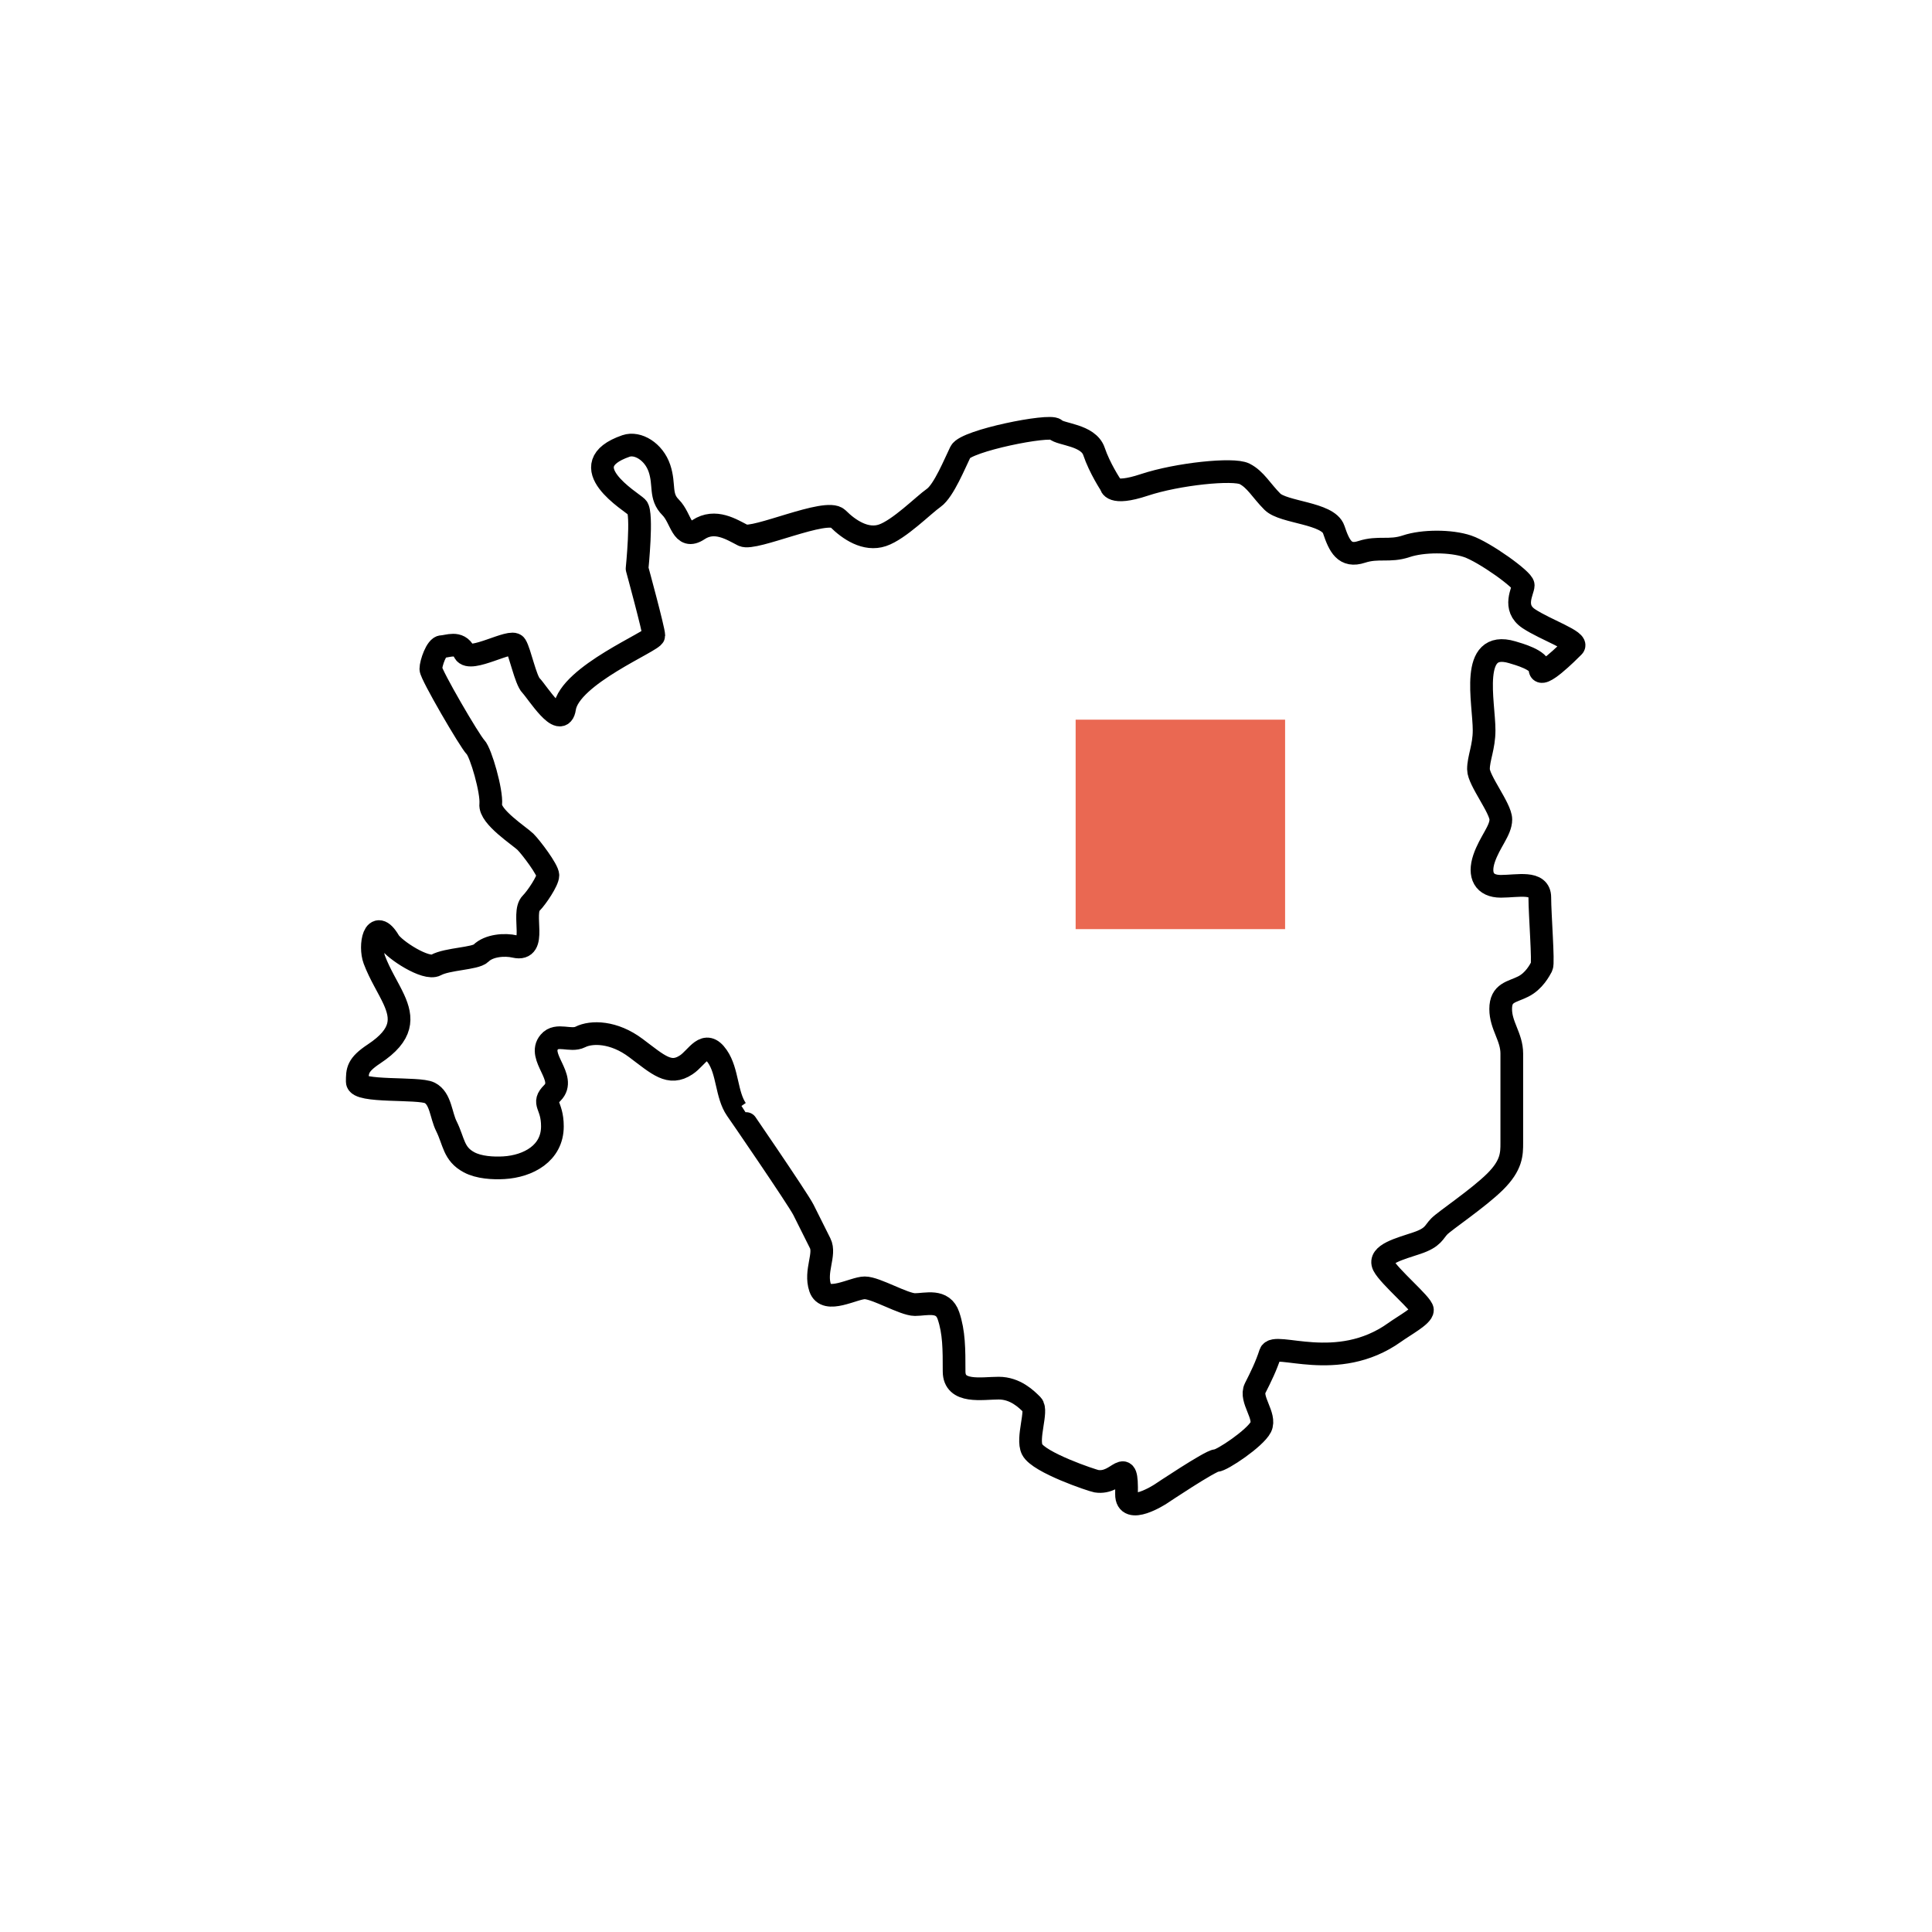
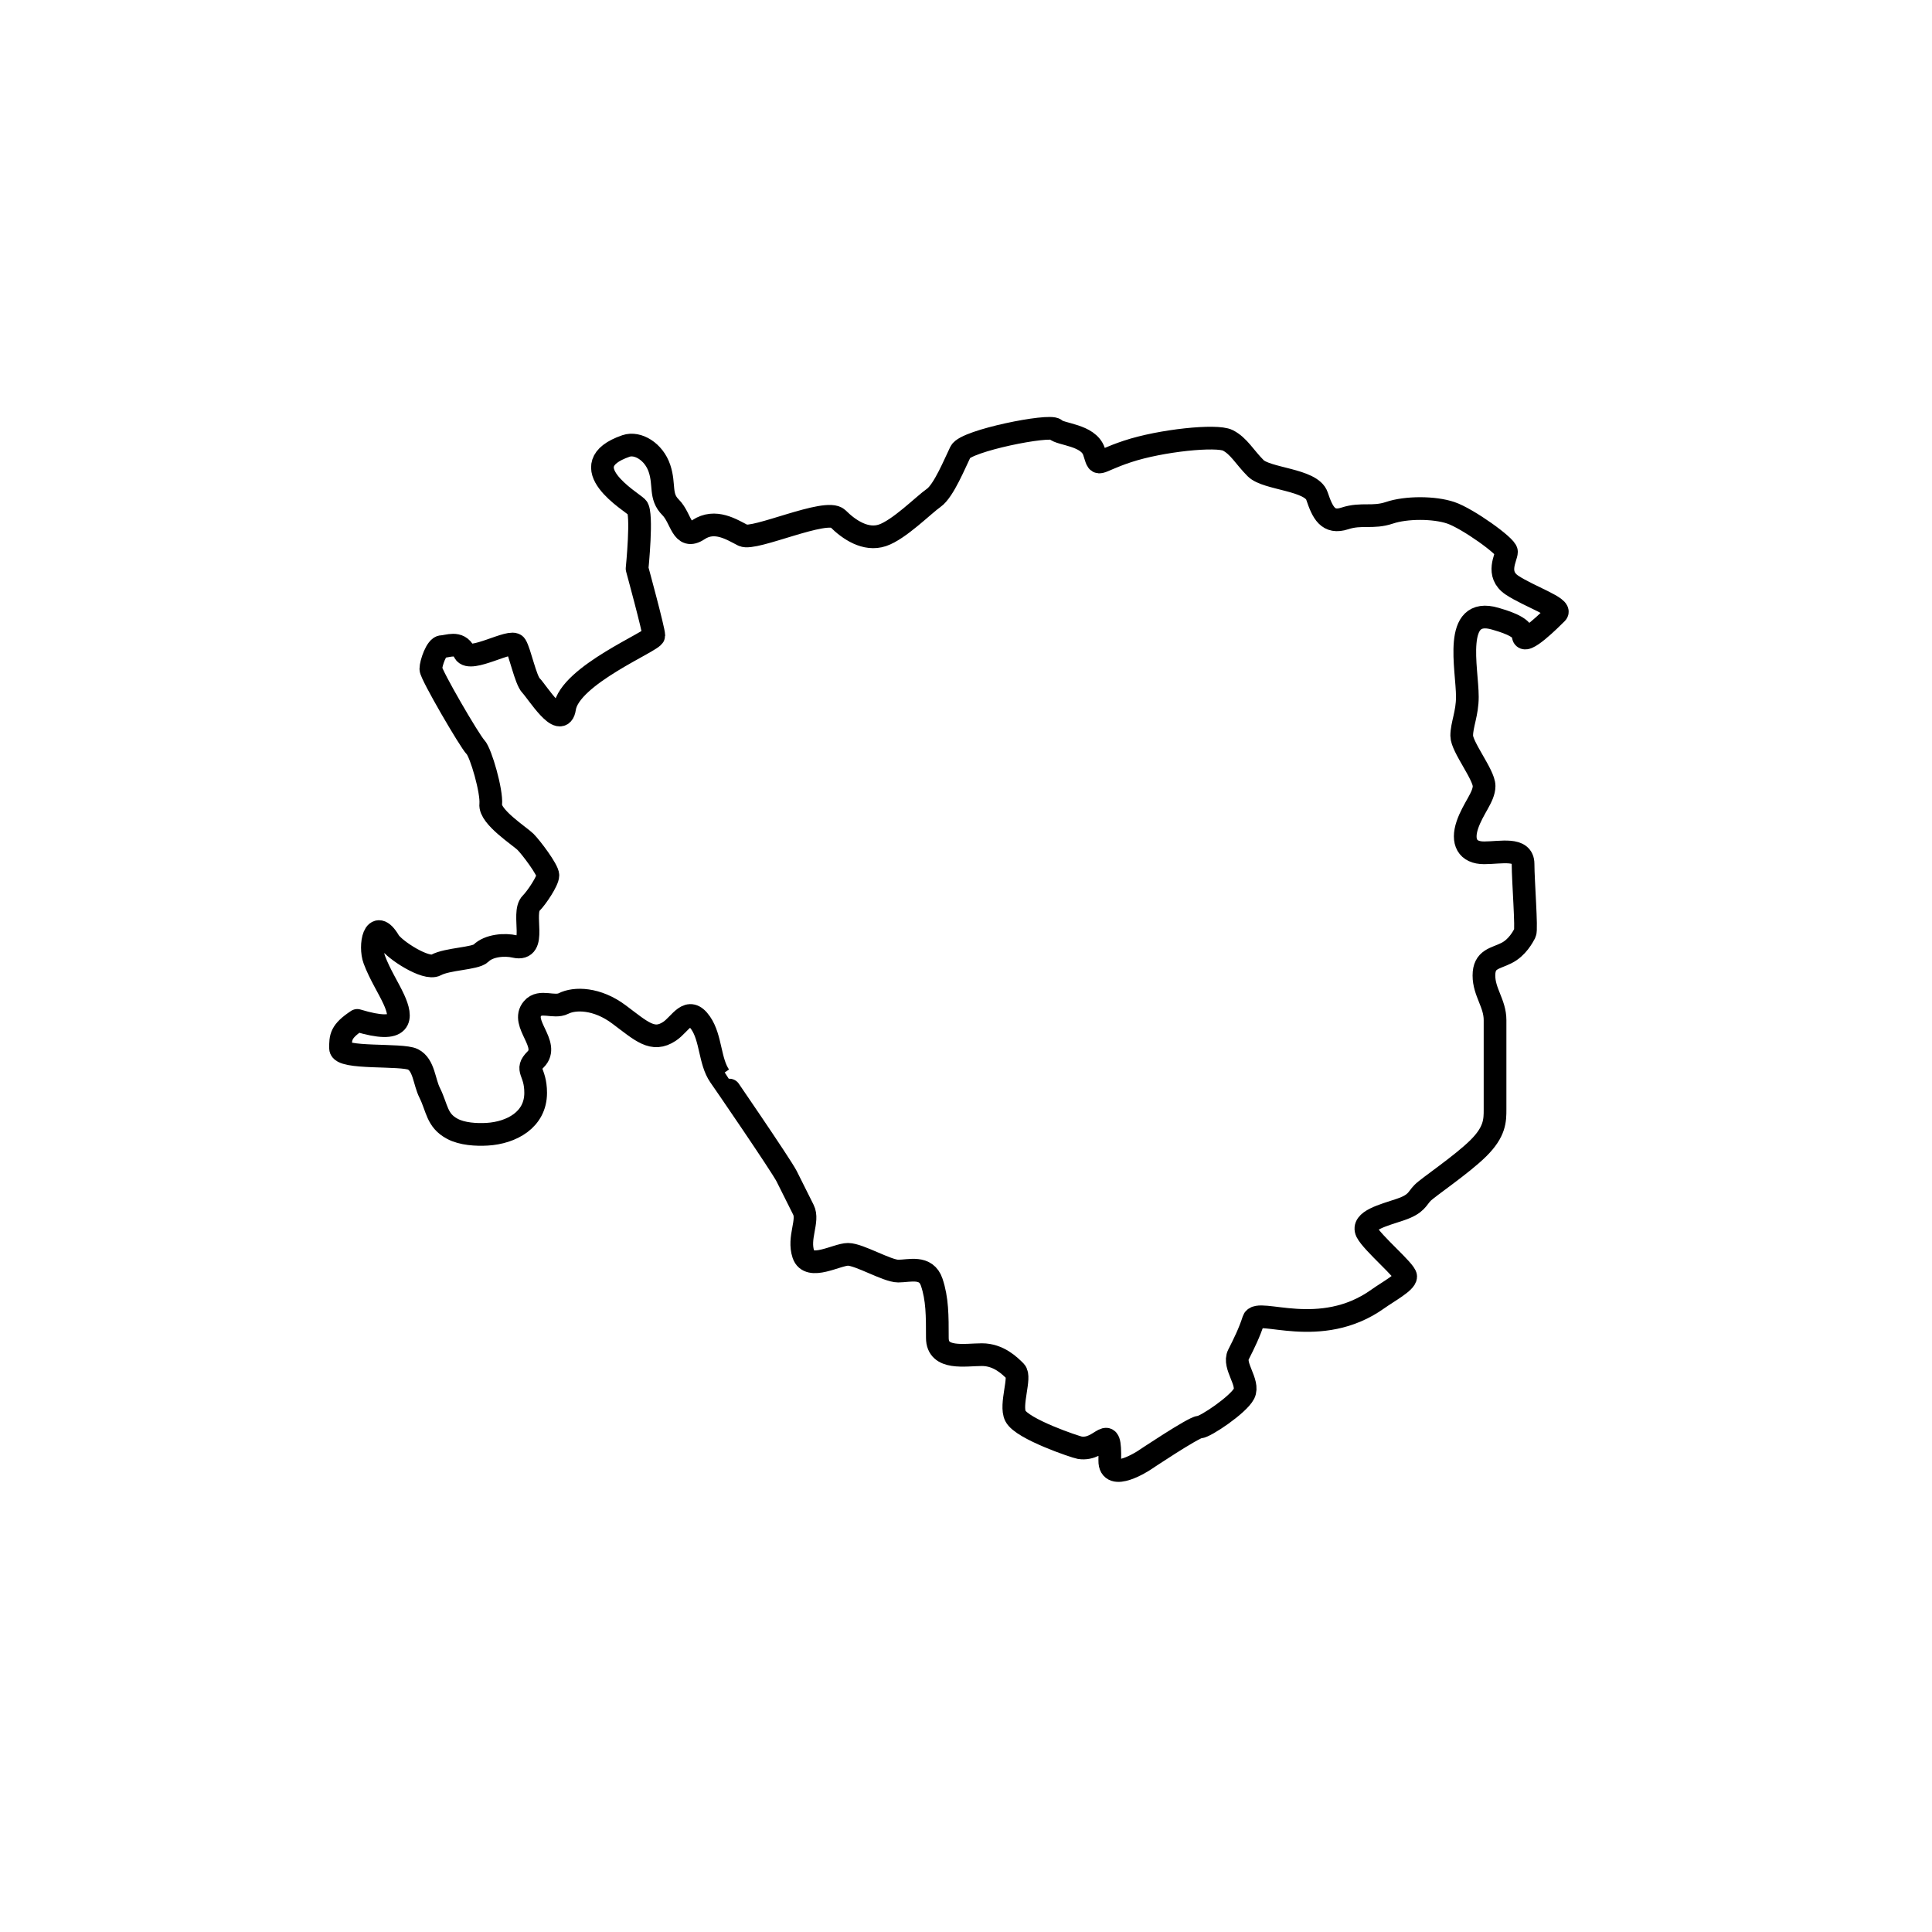
<svg xmlns="http://www.w3.org/2000/svg" version="1.1" id="Layer_1" x="0px" y="0px" viewBox="0 0 120 120" style="enable-background:new 0 0 120 120;" xml:space="preserve">
  <style type="text/css">
	.st0{fill:#CDDE00;}
	.st1{fill:none;stroke:#000000;stroke-width:1.41;stroke-linecap:round;stroke-linejoin:round;stroke-miterlimit:10;}
	.st2{fill:#E31D93;}
	.st3{fill:#784311;}
	.st4{fill:#EA6852;}
	.st5{fill:#005677;}
	.st6{fill:#A25EB5;}
	.st7{fill:#9D9D9D;}
</style>
  <g>
    <g>
-       <rect x="66.81" y="44.7" class="st4" width="13.01" height="13.01" />
-     </g>
-     <path class="st1" d="M24.46,62.07c-0.34-0.74-0.86-1.53-1.21-2.46c-0.32-0.85,0-2.7,0.92-1.15c0.31,0.52,2.29,1.82,2.91,1.48   c0.71-0.39,2.44-0.39,2.79-0.73c0.49-0.49,1.48-0.57,2.11-0.42c1.46,0.33,0.38-2.07,1.01-2.69c0.35-0.35,1.04-1.39,1.04-1.73   c0-0.35-1.04-1.73-1.39-2.08c-0.35-0.35-2.25-1.56-2.16-2.34c0.08-0.78-0.61-3.2-0.95-3.55c-0.35-0.35-2.77-4.5-2.77-4.85   s0.35-1.39,0.69-1.39c0.35,0,1.04-0.35,1.39,0.35c0.35,0.69,2.93-0.87,3.19-0.43c0.27,0.43,0.61,2.16,0.96,2.51s1.87,2.8,2.08,1.39   c0.31-2.05,5.54-4.16,5.54-4.5c0-0.35-1.04-4.16-1.04-4.16s0.35-3.46,0-3.81c-0.35-0.35-4.19-2.6-0.69-3.81   c0.73-0.25,1.73,0.35,2.08,1.39c0.35,1.04,0,1.73,0.69,2.42c0.69,0.69,0.69,2.08,1.73,1.39c1.04-0.69,2.08,0,2.77,0.35   c0.69,0.35,5.19-1.73,5.89-1.04c0.69,0.69,1.73,1.39,2.77,1.04s2.56-1.89,3.19-2.33c0.62-0.44,1.32-2.17,1.66-2.86   s5.54-1.73,5.89-1.39C65.87,27,67.6,27,67.95,28.04c0.35,1.04,1.04,2.08,1.04,2.08s0,0.69,2.08,0s5.54-1.04,6.23-0.69   c0.69,0.35,1.04,1.04,1.73,1.73s3.46,0.69,3.81,1.73s0.69,1.73,1.73,1.39s1.73,0,2.77-0.35c1.04-0.35,2.77-0.35,3.81,0   c1.04,0.35,3.46,2.08,3.46,2.42c0,0.35-0.69,1.39,0.35,2.08c1.04,0.69,3.12,1.39,2.77,1.73c-0.35,0.35-2.08,2.08-2.08,1.39   c0-0.56-1.33-0.92-1.73-1.04c-2.68-0.79-1.74,3.1-1.74,4.85c0,1.04-0.35,1.73-0.35,2.42c0,0.69,1.39,2.42,1.39,3.12   c0,0.69-0.69,1.39-1.04,2.42c-0.35,1.04,0,1.73,1.04,1.73s2.42-0.35,2.42,0.69s0.24,4.07,0.12,4.29s-0.47,0.91-1.16,1.25   c-0.69,0.35-1.39,0.35-1.39,1.39c0,1.04,0.69,1.73,0.69,2.77s0,4.85,0,5.54s0,1.39-1.04,2.42s-3.12,2.42-3.46,2.77   c-0.35,0.35-0.35,0.69-1.39,1.04c-1.04,0.35-2.42,0.69-2.08,1.39c0.35,0.69,2.42,2.42,2.42,2.77c0,0.35-1.1,0.94-1.73,1.39   c-3.57,2.55-7.47,0.52-7.72,1.3c-0.25,0.78-0.59,1.47-0.94,2.16c-0.35,0.69,0.69,1.73,0.35,2.42c-0.35,0.69-2.42,2.08-2.77,2.08   c-0.35,0-3.46,2.08-3.46,2.08s-2.13,1.39-2.11,0c0.05-2.58-0.47-0.57-1.87-0.8c-0.28-0.05-3.58-1.16-3.99-1.97   c-0.35-0.69,0.35-2.42,0-2.77c-0.35-0.35-1.04-1.04-2.08-1.04s-2.77,0.35-2.77-1.04c0-1.39,0-2.42-0.35-3.46   c-0.35-1.04-1.39-0.69-2.08-0.69c-0.69,0-2.42-1.04-3.12-1.04c-0.69,0-2.42,1.04-2.77,0s0.35-2.08,0-2.77   c-0.35-0.69-0.69-1.39-1.04-2.08c-0.35-0.69-4.15-6.23-4.16-6.23c-0.63-0.91-0.53-2.35-1.18-3.29c-0.77-1.12-1.25,0.07-1.94,0.52   c-1.04,0.69-1.73,0-3.12-1.04c-1.38-1.04-2.77-1.04-3.46-0.69c-0.6,0.3-1.45-0.25-1.92,0.31c-0.8,0.92,1.12,2.23,0.19,3.16   c-0.69,0.69,0,0.69,0,2.08c0,1.68-1.51,2.48-3.01,2.57c-0.67,0.04-1.56-0.01-2.17-0.34c-0.97-0.52-0.93-1.28-1.4-2.23   c-0.35-0.69-0.35-1.73-1.04-2.08c-0.69-0.35-4.5,0-4.5-0.69c0-0.69,0-1.04,1.04-1.73C25.06,64.25,24.99,63.23,24.46,62.07z" />
+       </g>
+     <path class="st1" d="M24.46,62.07c-0.34-0.74-0.86-1.53-1.21-2.46c-0.32-0.85,0-2.7,0.92-1.15c0.31,0.52,2.29,1.82,2.91,1.48   c0.71-0.39,2.44-0.39,2.79-0.73c0.49-0.49,1.48-0.57,2.11-0.42c1.46,0.33,0.38-2.07,1.01-2.69c0.35-0.35,1.04-1.39,1.04-1.73   c0-0.35-1.04-1.73-1.39-2.08c-0.35-0.35-2.25-1.56-2.16-2.34c0.08-0.78-0.61-3.2-0.95-3.55c-0.35-0.35-2.77-4.5-2.77-4.85   s0.35-1.39,0.69-1.39c0.35,0,1.04-0.35,1.39,0.35c0.35,0.69,2.93-0.87,3.19-0.43c0.27,0.43,0.61,2.16,0.96,2.51s1.87,2.8,2.08,1.39   c0.31-2.05,5.54-4.16,5.54-4.5c0-0.35-1.04-4.16-1.04-4.16s0.35-3.46,0-3.81c-0.35-0.35-4.19-2.6-0.69-3.81   c0.73-0.25,1.73,0.35,2.08,1.39c0.35,1.04,0,1.73,0.69,2.42c0.69,0.69,0.69,2.08,1.73,1.39c1.04-0.69,2.08,0,2.77,0.35   c0.69,0.35,5.19-1.73,5.89-1.04c0.69,0.69,1.73,1.39,2.77,1.04s2.56-1.89,3.19-2.33c0.62-0.44,1.32-2.17,1.66-2.86   s5.54-1.73,5.89-1.39C65.87,27,67.6,27,67.95,28.04s0,0.69,2.08,0s5.54-1.04,6.23-0.69   c0.69,0.35,1.04,1.04,1.73,1.73s3.46,0.69,3.81,1.73s0.69,1.73,1.73,1.39s1.73,0,2.77-0.35c1.04-0.35,2.77-0.35,3.81,0   c1.04,0.35,3.46,2.08,3.46,2.42c0,0.35-0.69,1.39,0.35,2.08c1.04,0.69,3.12,1.39,2.77,1.73c-0.35,0.35-2.08,2.08-2.08,1.39   c0-0.56-1.33-0.92-1.73-1.04c-2.68-0.79-1.74,3.1-1.74,4.85c0,1.04-0.35,1.73-0.35,2.42c0,0.69,1.39,2.42,1.39,3.12   c0,0.69-0.69,1.39-1.04,2.42c-0.35,1.04,0,1.73,1.04,1.73s2.42-0.35,2.42,0.69s0.24,4.07,0.12,4.29s-0.47,0.91-1.16,1.25   c-0.69,0.35-1.39,0.35-1.39,1.39c0,1.04,0.69,1.73,0.69,2.77s0,4.85,0,5.54s0,1.39-1.04,2.42s-3.12,2.42-3.46,2.77   c-0.35,0.35-0.35,0.69-1.39,1.04c-1.04,0.35-2.42,0.69-2.08,1.39c0.35,0.69,2.42,2.42,2.42,2.77c0,0.35-1.1,0.94-1.73,1.39   c-3.57,2.55-7.47,0.52-7.72,1.3c-0.25,0.78-0.59,1.47-0.94,2.16c-0.35,0.69,0.69,1.73,0.35,2.42c-0.35,0.69-2.42,2.08-2.77,2.08   c-0.35,0-3.46,2.08-3.46,2.08s-2.13,1.39-2.11,0c0.05-2.58-0.47-0.57-1.87-0.8c-0.28-0.05-3.58-1.16-3.99-1.97   c-0.35-0.69,0.35-2.42,0-2.77c-0.35-0.35-1.04-1.04-2.08-1.04s-2.77,0.35-2.77-1.04c0-1.39,0-2.42-0.35-3.46   c-0.35-1.04-1.39-0.69-2.08-0.69c-0.69,0-2.42-1.04-3.12-1.04c-0.69,0-2.42,1.04-2.77,0s0.35-2.08,0-2.77   c-0.35-0.69-0.69-1.39-1.04-2.08c-0.35-0.69-4.15-6.23-4.16-6.23c-0.63-0.91-0.53-2.35-1.18-3.29c-0.77-1.12-1.25,0.07-1.94,0.52   c-1.04,0.69-1.73,0-3.12-1.04c-1.38-1.04-2.77-1.04-3.46-0.69c-0.6,0.3-1.45-0.25-1.92,0.31c-0.8,0.92,1.12,2.23,0.19,3.16   c-0.69,0.69,0,0.69,0,2.08c0,1.68-1.51,2.48-3.01,2.57c-0.67,0.04-1.56-0.01-2.17-0.34c-0.97-0.52-0.93-1.28-1.4-2.23   c-0.35-0.69-0.35-1.73-1.04-2.08c-0.69-0.35-4.5,0-4.5-0.69c0-0.69,0-1.04,1.04-1.73C25.06,64.25,24.99,63.23,24.46,62.07z" />
  </g>
</svg>